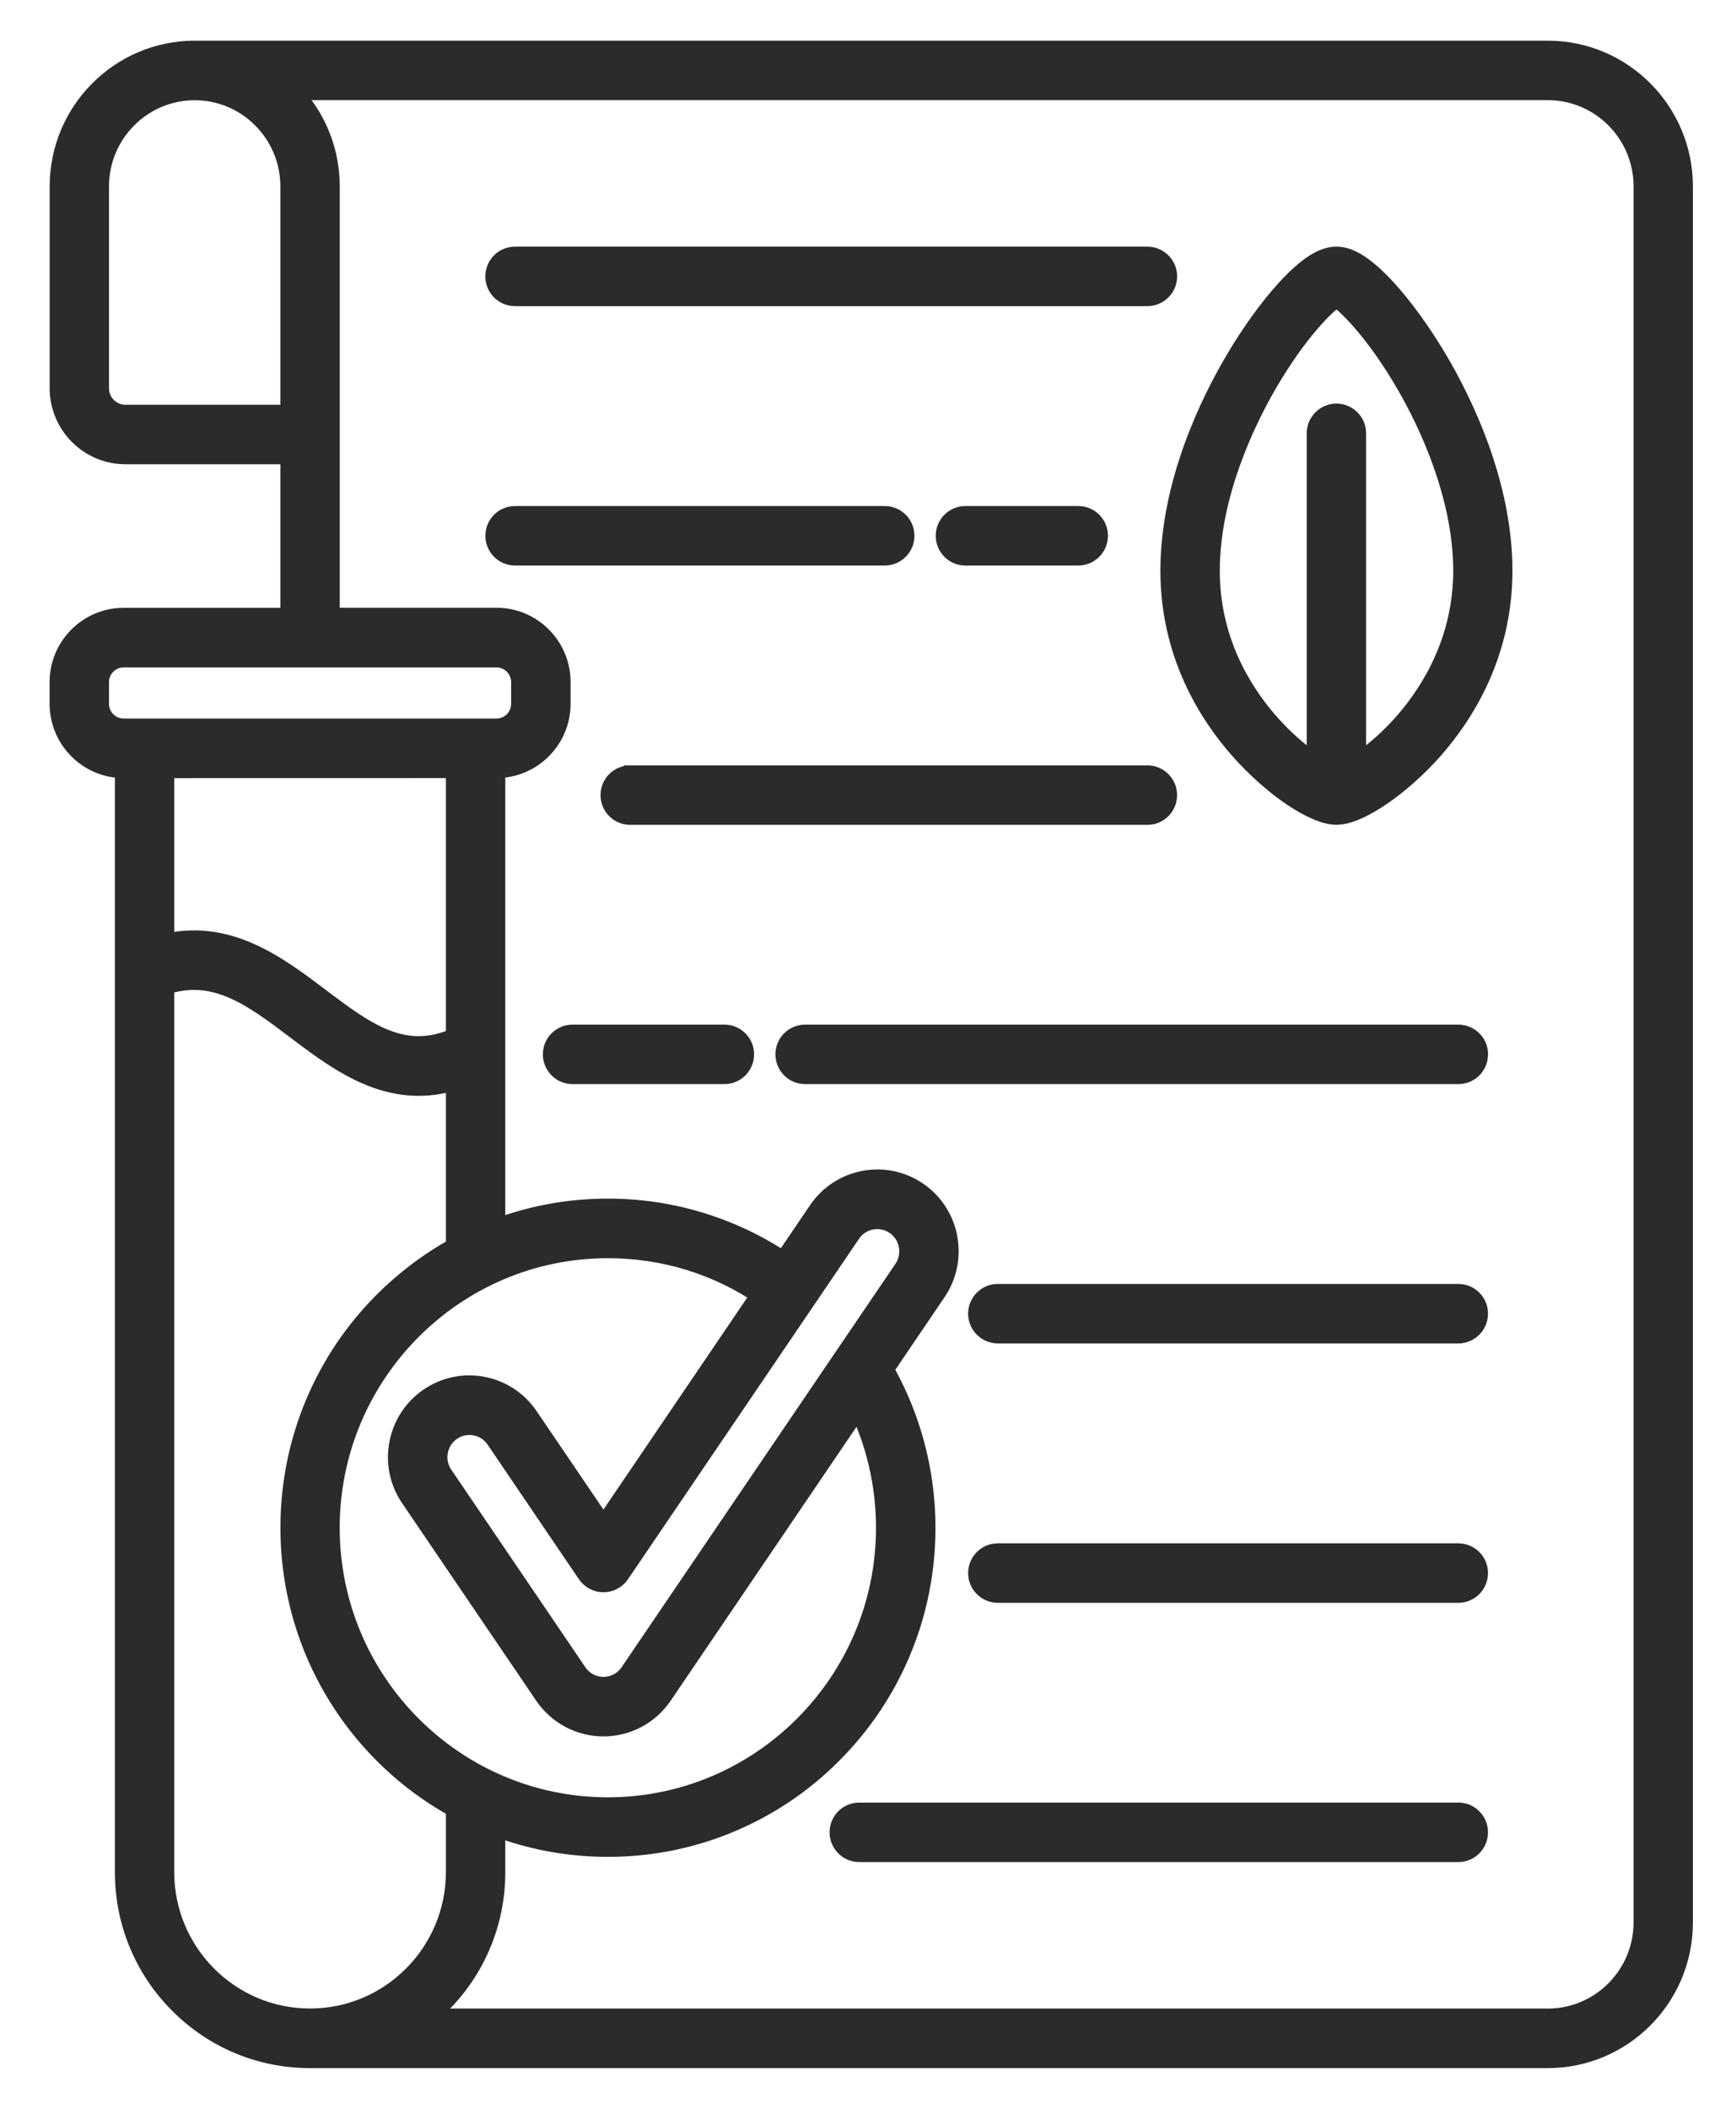
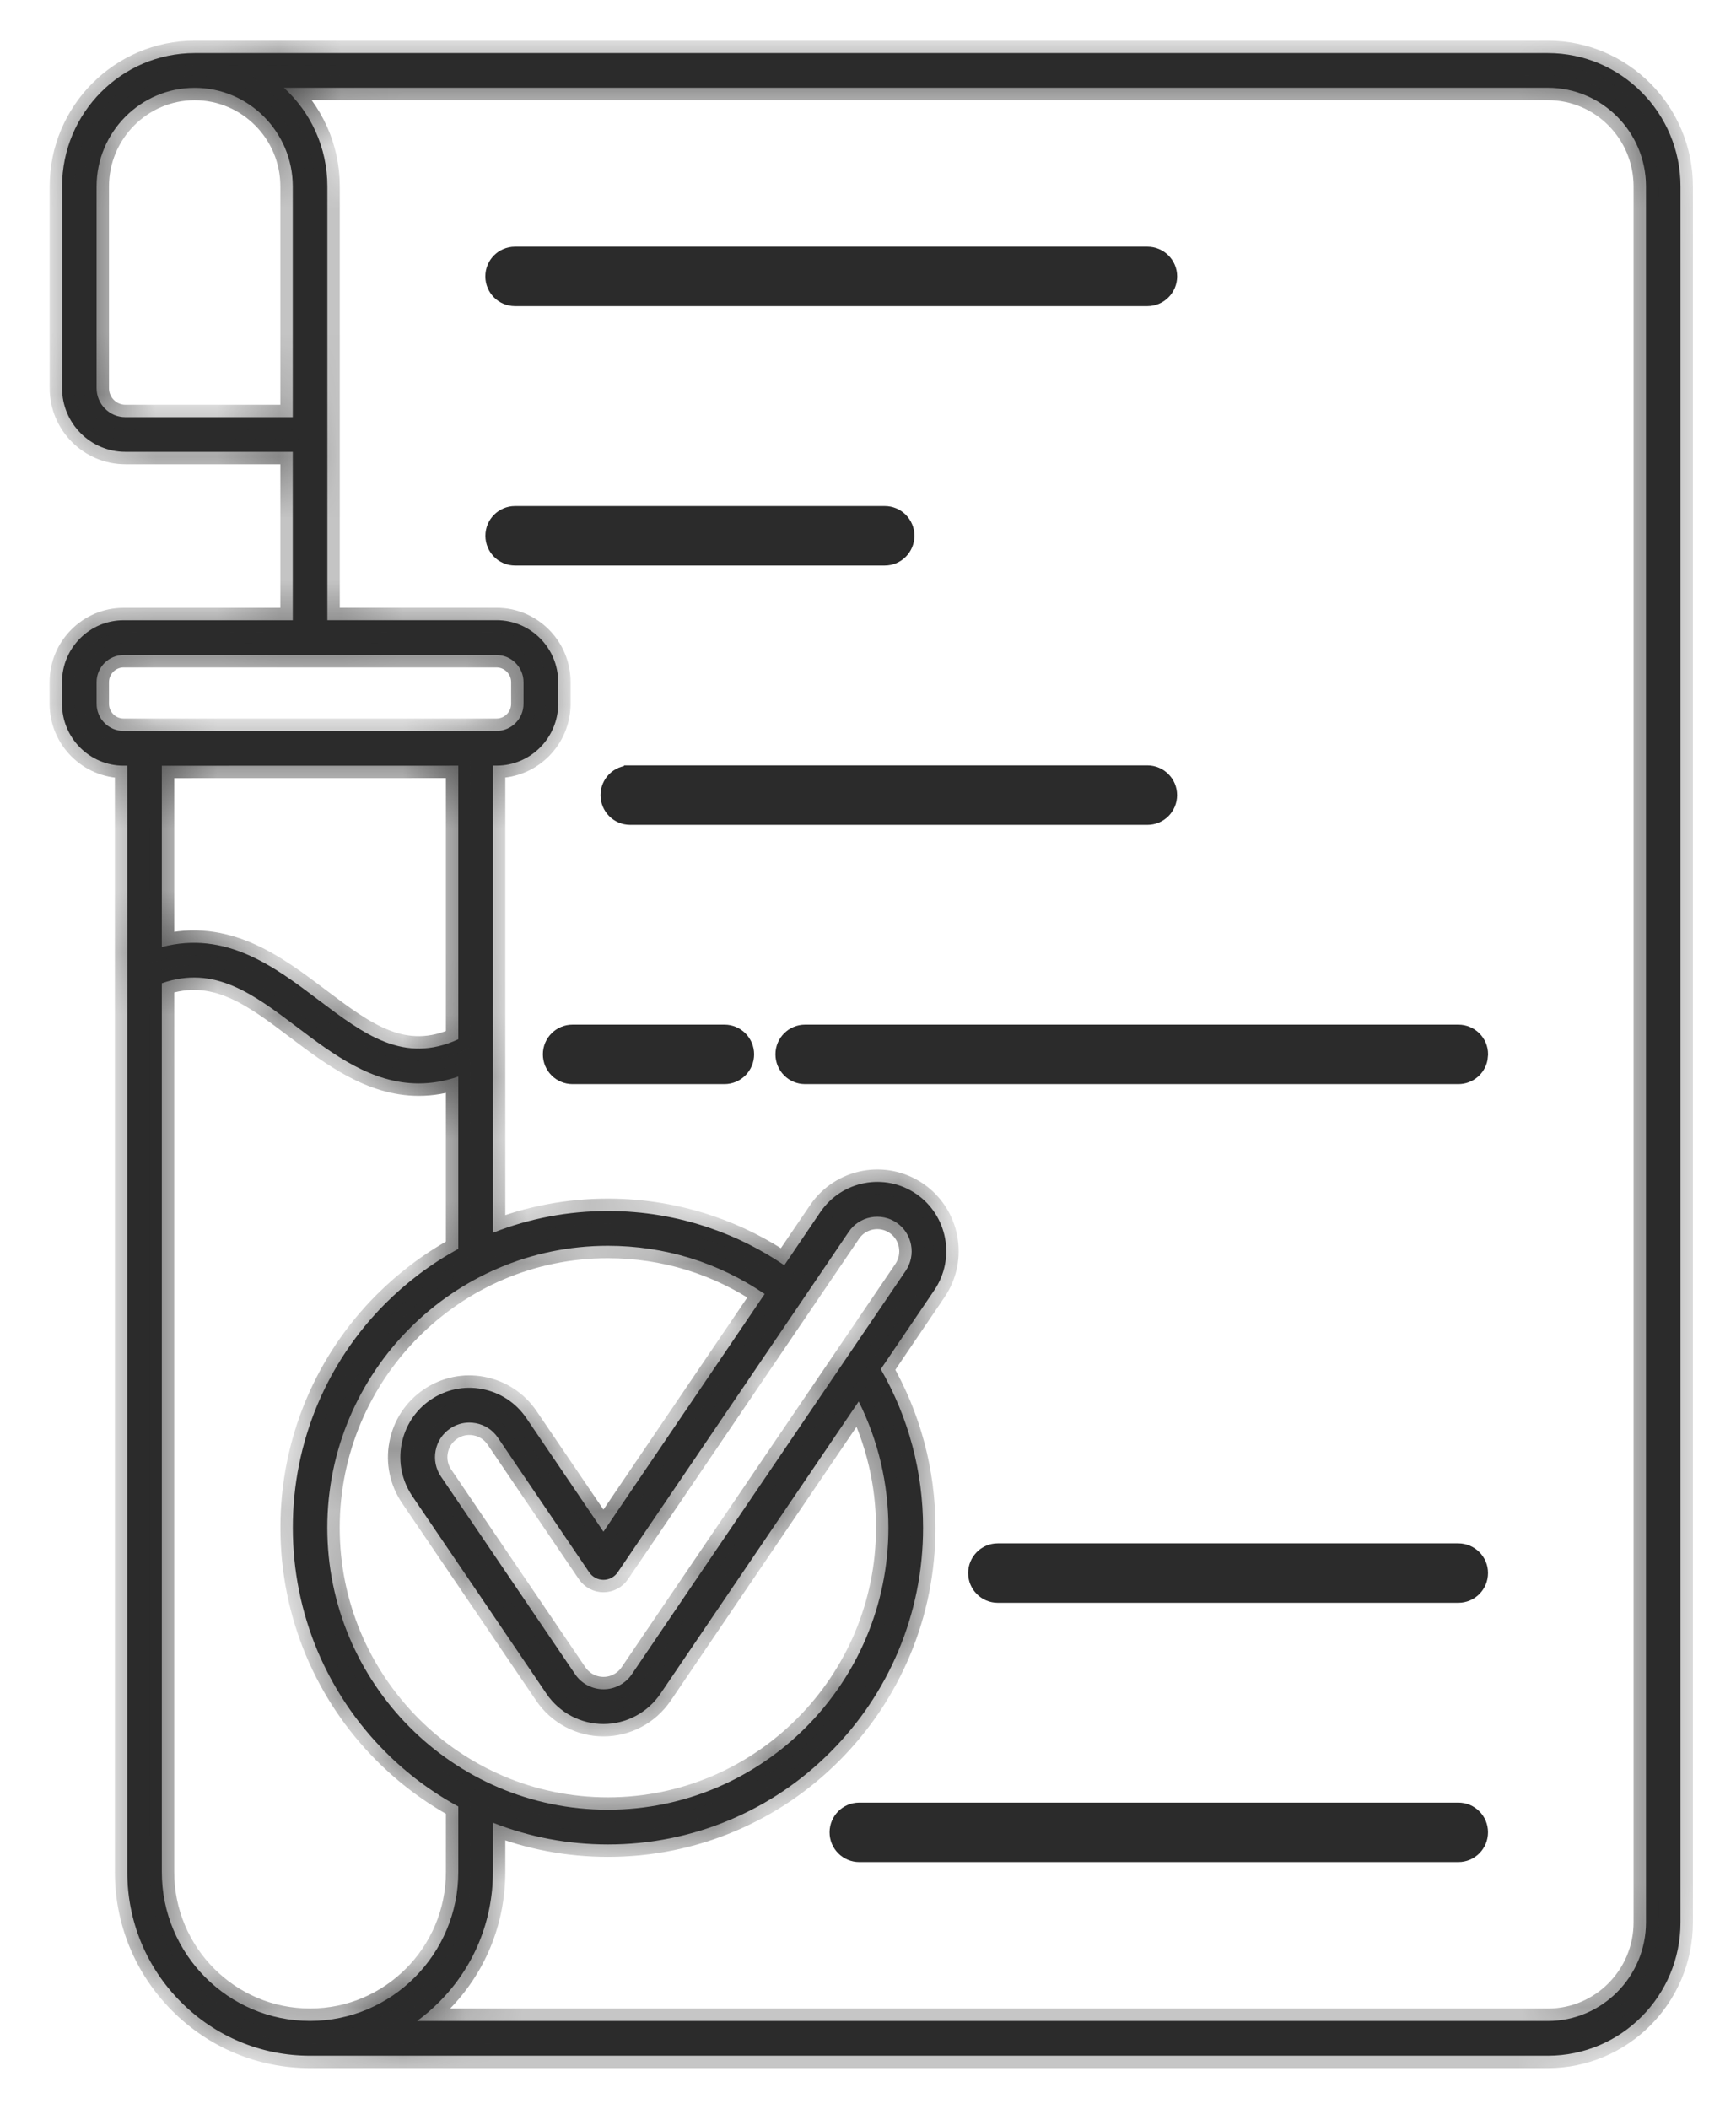
<svg xmlns="http://www.w3.org/2000/svg" fill="none" viewBox="0 0 28 34" height="34" width="28">
  <mask fill="black" height="34" width="28" y="-0.144" x="0" maskUnits="userSpaceOnUse" id="path-1-outside-1_191_658">
-     <rect height="34" width="28" y="-0.144" fill="white" />
    <path d="M24.966 0.856H3.14C1.96 0.856 1.001 1.821 1.001 3.006V6.259C1.001 6.825 1.46 7.285 2.022 7.285H4.722V10H1.993C1.446 10 1 10.447 1 10.998V11.347C1 11.897 1.445 12.345 1.993 12.345H2.053V30.182C2.053 30.974 2.359 31.717 2.916 32.276C3.473 32.836 4.213 33.144 5.001 33.144H24.966C26.146 33.144 27.105 32.18 27.105 30.995V3.006C27.105 1.821 26.146 0.856 24.966 0.856ZM1.558 6.259V3.006C1.558 2.129 2.268 1.416 3.14 1.416C4.013 1.416 4.722 2.129 4.722 3.006V6.726H2.022C1.766 6.726 1.558 6.517 1.558 6.259ZM1.558 11.347V10.998C1.558 10.757 1.754 10.561 1.993 10.561H8.008C8.249 10.561 8.444 10.758 8.444 10.998V11.347C8.444 11.589 8.248 11.785 8.008 11.785H1.993C1.754 11.785 1.558 11.589 1.558 11.347ZM13.646 21.905C13.645 21.906 13.645 21.907 13.644 21.908L10.192 26.992C10.089 27.145 9.917 27.236 9.734 27.236C9.55 27.236 9.378 27.145 9.275 26.992L7.113 23.807C7.029 23.684 6.998 23.535 7.026 23.39C7.053 23.243 7.136 23.117 7.259 23.033C7.352 22.969 7.46 22.936 7.57 22.936C7.605 22.936 7.639 22.939 7.674 22.946C7.821 22.973 7.946 23.056 8.03 23.179L9.503 25.35C9.555 25.426 9.641 25.472 9.733 25.472C9.825 25.472 9.911 25.426 9.963 25.35L13.69 19.86C13.862 19.606 14.209 19.541 14.462 19.714C14.715 19.887 14.78 20.235 14.608 20.489L13.646 21.905ZM9.733 24.695L8.489 22.863C8.322 22.617 8.069 22.451 7.777 22.395C7.485 22.339 7.189 22.402 6.943 22.57C6.698 22.738 6.532 22.993 6.477 23.286C6.421 23.579 6.484 23.877 6.651 24.123L8.814 27.308C9.021 27.613 9.365 27.796 9.733 27.796C10.101 27.796 10.444 27.614 10.652 27.308L13.85 22.596C14.164 23.225 14.329 23.921 14.329 24.632C14.329 27.139 12.298 29.178 9.804 29.178C7.308 29.178 5.279 27.138 5.279 24.632C5.279 22.126 7.309 20.086 9.804 20.086C10.717 20.086 11.586 20.354 12.333 20.863L9.733 24.695ZM7.392 12.345V16.756C6.514 17.161 5.873 16.677 5.137 16.122C4.434 15.591 3.647 14.997 2.61 15.269V12.346L7.392 12.345ZM2.61 30.182V15.853C3.46 15.555 4.086 16.027 4.802 16.568C5.372 16.998 5.994 17.468 6.753 17.468C6.956 17.468 7.168 17.435 7.392 17.357V20.136C6.959 20.371 6.564 20.668 6.211 21.021C5.745 21.489 5.378 22.035 5.122 22.643C4.858 23.273 4.723 23.941 4.723 24.631C4.723 25.321 4.858 25.989 5.122 26.619C5.379 27.227 5.745 27.773 6.211 28.241C6.564 28.596 6.959 28.891 7.392 29.126V30.181C7.392 31.506 6.32 32.583 5.002 32.583C3.682 32.584 2.61 31.507 2.61 30.182ZM26.548 30.994C26.548 31.87 25.838 32.584 24.966 32.584H6.727C6.854 32.492 6.973 32.389 7.086 32.276C7.643 31.717 7.95 30.974 7.95 30.182V29.387C8.541 29.62 9.164 29.738 9.806 29.738C10.492 29.738 11.157 29.603 11.784 29.337C12.39 29.08 12.933 28.712 13.4 28.242C13.866 27.774 14.233 27.228 14.489 26.62C14.754 25.99 14.888 25.322 14.888 24.632C14.888 23.73 14.653 22.851 14.206 22.075L15.069 20.802C15.415 20.293 15.284 19.596 14.777 19.249C14.27 18.902 13.577 19.034 13.231 19.543L12.65 20.399C12.281 20.148 11.882 19.948 11.459 19.802C10.928 19.618 10.371 19.525 9.806 19.525C9.164 19.525 8.541 19.643 7.95 19.876V16.926C7.95 16.925 7.95 16.923 7.95 16.922V12.344H8.009C8.557 12.344 9.003 11.897 9.003 11.346V10.997C9.003 10.447 8.558 9.999 8.009 9.999H5.28V3.005C5.28 2.376 5.01 1.808 4.579 1.415H24.966C25.838 1.415 26.548 2.128 26.548 3.005V30.994Z" />
  </mask>
  <path fill="#2B2B2B" d="M24.966 0.856H3.14C1.96 0.856 1.001 1.821 1.001 3.006V6.259C1.001 6.825 1.46 7.285 2.022 7.285H4.722V10H1.993C1.446 10 1 10.447 1 10.998V11.347C1 11.897 1.445 12.345 1.993 12.345H2.053V30.182C2.053 30.974 2.359 31.717 2.916 32.276C3.473 32.836 4.213 33.144 5.001 33.144H24.966C26.146 33.144 27.105 32.18 27.105 30.995V3.006C27.105 1.821 26.146 0.856 24.966 0.856ZM1.558 6.259V3.006C1.558 2.129 2.268 1.416 3.14 1.416C4.013 1.416 4.722 2.129 4.722 3.006V6.726H2.022C1.766 6.726 1.558 6.517 1.558 6.259ZM1.558 11.347V10.998C1.558 10.757 1.754 10.561 1.993 10.561H8.008C8.249 10.561 8.444 10.758 8.444 10.998V11.347C8.444 11.589 8.248 11.785 8.008 11.785H1.993C1.754 11.785 1.558 11.589 1.558 11.347ZM13.646 21.905C13.645 21.906 13.645 21.907 13.644 21.908L10.192 26.992C10.089 27.145 9.917 27.236 9.734 27.236C9.55 27.236 9.378 27.145 9.275 26.992L7.113 23.807C7.029 23.684 6.998 23.535 7.026 23.39C7.053 23.243 7.136 23.117 7.259 23.033C7.352 22.969 7.46 22.936 7.57 22.936C7.605 22.936 7.639 22.939 7.674 22.946C7.821 22.973 7.946 23.056 8.03 23.179L9.503 25.35C9.555 25.426 9.641 25.472 9.733 25.472C9.825 25.472 9.911 25.426 9.963 25.35L13.69 19.86C13.862 19.606 14.209 19.541 14.462 19.714C14.715 19.887 14.78 20.235 14.608 20.489L13.646 21.905ZM9.733 24.695L8.489 22.863C8.322 22.617 8.069 22.451 7.777 22.395C7.485 22.339 7.189 22.402 6.943 22.57C6.698 22.738 6.532 22.993 6.477 23.286C6.421 23.579 6.484 23.877 6.651 24.123L8.814 27.308C9.021 27.613 9.365 27.796 9.733 27.796C10.101 27.796 10.444 27.614 10.652 27.308L13.85 22.596C14.164 23.225 14.329 23.921 14.329 24.632C14.329 27.139 12.298 29.178 9.804 29.178C7.308 29.178 5.279 27.138 5.279 24.632C5.279 22.126 7.309 20.086 9.804 20.086C10.717 20.086 11.586 20.354 12.333 20.863L9.733 24.695ZM7.392 12.345V16.756C6.514 17.161 5.873 16.677 5.137 16.122C4.434 15.591 3.647 14.997 2.61 15.269V12.346L7.392 12.345ZM2.61 30.182V15.853C3.46 15.555 4.086 16.027 4.802 16.568C5.372 16.998 5.994 17.468 6.753 17.468C6.956 17.468 7.168 17.435 7.392 17.357V20.136C6.959 20.371 6.564 20.668 6.211 21.021C5.745 21.489 5.378 22.035 5.122 22.643C4.858 23.273 4.723 23.941 4.723 24.631C4.723 25.321 4.858 25.989 5.122 26.619C5.379 27.227 5.745 27.773 6.211 28.241C6.564 28.596 6.959 28.891 7.392 29.126V30.181C7.392 31.506 6.32 32.583 5.002 32.583C3.682 32.584 2.61 31.507 2.61 30.182ZM26.548 30.994C26.548 31.87 25.838 32.584 24.966 32.584H6.727C6.854 32.492 6.973 32.389 7.086 32.276C7.643 31.717 7.95 30.974 7.95 30.182V29.387C8.541 29.62 9.164 29.738 9.806 29.738C10.492 29.738 11.157 29.603 11.784 29.337C12.39 29.08 12.933 28.712 13.4 28.242C13.866 27.774 14.233 27.228 14.489 26.62C14.754 25.99 14.888 25.322 14.888 24.632C14.888 23.73 14.653 22.851 14.206 22.075L15.069 20.802C15.415 20.293 15.284 19.596 14.777 19.249C14.27 18.902 13.577 19.034 13.231 19.543L12.65 20.399C12.281 20.148 11.882 19.948 11.459 19.802C10.928 19.618 10.371 19.525 9.806 19.525C9.164 19.525 8.541 19.643 7.95 19.876V16.926C7.95 16.925 7.95 16.923 7.95 16.922V12.344H8.009C8.557 12.344 9.003 11.897 9.003 11.346V10.997C9.003 10.447 8.558 9.999 8.009 9.999H5.28V3.005C5.28 2.376 5.01 1.808 4.579 1.415H24.966C25.838 1.415 26.548 2.128 26.548 3.005V30.994Z" />
  <path mask="url(#path-1-outside-1_191_658)" stroke-width="0.4" stroke="#2B2B2B" d="M24.966 0.856H3.14C1.96 0.856 1.001 1.821 1.001 3.006V6.259C1.001 6.825 1.46 7.285 2.022 7.285H4.722V10H1.993C1.446 10 1 10.447 1 10.998V11.347C1 11.897 1.445 12.345 1.993 12.345H2.053V30.182C2.053 30.974 2.359 31.717 2.916 32.276C3.473 32.836 4.213 33.144 5.001 33.144H24.966C26.146 33.144 27.105 32.18 27.105 30.995V3.006C27.105 1.821 26.146 0.856 24.966 0.856ZM1.558 6.259V3.006C1.558 2.129 2.268 1.416 3.14 1.416C4.013 1.416 4.722 2.129 4.722 3.006V6.726H2.022C1.766 6.726 1.558 6.517 1.558 6.259ZM1.558 11.347V10.998C1.558 10.757 1.754 10.561 1.993 10.561H8.008C8.249 10.561 8.444 10.758 8.444 10.998V11.347C8.444 11.589 8.248 11.785 8.008 11.785H1.993C1.754 11.785 1.558 11.589 1.558 11.347ZM13.646 21.905C13.645 21.906 13.645 21.907 13.644 21.908L10.192 26.992C10.089 27.145 9.917 27.236 9.734 27.236C9.55 27.236 9.378 27.145 9.275 26.992L7.113 23.807C7.029 23.684 6.998 23.535 7.026 23.39C7.053 23.243 7.136 23.117 7.259 23.033C7.352 22.969 7.46 22.936 7.57 22.936C7.605 22.936 7.639 22.939 7.674 22.946C7.821 22.973 7.946 23.056 8.03 23.179L9.503 25.35C9.555 25.426 9.641 25.472 9.733 25.472C9.825 25.472 9.911 25.426 9.963 25.35L13.69 19.86C13.862 19.606 14.209 19.541 14.462 19.714C14.715 19.887 14.78 20.235 14.608 20.489L13.646 21.905ZM9.733 24.695L8.489 22.863C8.322 22.617 8.069 22.451 7.777 22.395C7.485 22.339 7.189 22.402 6.943 22.57C6.698 22.738 6.532 22.993 6.477 23.286C6.421 23.579 6.484 23.877 6.651 24.123L8.814 27.308C9.021 27.613 9.365 27.796 9.733 27.796C10.101 27.796 10.444 27.614 10.652 27.308L13.85 22.596C14.164 23.225 14.329 23.921 14.329 24.632C14.329 27.139 12.298 29.178 9.804 29.178C7.308 29.178 5.279 27.138 5.279 24.632C5.279 22.126 7.309 20.086 9.804 20.086C10.717 20.086 11.586 20.354 12.333 20.863L9.733 24.695ZM7.392 12.345V16.756C6.514 17.161 5.873 16.677 5.137 16.122C4.434 15.591 3.647 14.997 2.61 15.269V12.346L7.392 12.345ZM2.61 30.182V15.853C3.46 15.555 4.086 16.027 4.802 16.568C5.372 16.998 5.994 17.468 6.753 17.468C6.956 17.468 7.168 17.435 7.392 17.357V20.136C6.959 20.371 6.564 20.668 6.211 21.021C5.745 21.489 5.378 22.035 5.122 22.643C4.858 23.273 4.723 23.941 4.723 24.631C4.723 25.321 4.858 25.989 5.122 26.619C5.379 27.227 5.745 27.773 6.211 28.241C6.564 28.596 6.959 28.891 7.392 29.126V30.181C7.392 31.506 6.32 32.583 5.002 32.583C3.682 32.584 2.61 31.507 2.61 30.182ZM26.548 30.994C26.548 31.87 25.838 32.584 24.966 32.584H6.727C6.854 32.492 6.973 32.389 7.086 32.276C7.643 31.717 7.95 30.974 7.95 30.182V29.387C8.541 29.62 9.164 29.738 9.806 29.738C10.492 29.738 11.157 29.603 11.784 29.337C12.39 29.08 12.933 28.712 13.4 28.242C13.866 27.774 14.233 27.228 14.489 26.62C14.754 25.99 14.888 25.322 14.888 24.632C14.888 23.73 14.653 22.851 14.206 22.075L15.069 20.802C15.415 20.293 15.284 19.596 14.777 19.249C14.27 18.902 13.577 19.034 13.231 19.543L12.65 20.399C12.281 20.148 11.882 19.948 11.459 19.802C10.928 19.618 10.371 19.525 9.806 19.525C9.164 19.525 8.541 19.643 7.95 19.876V16.926C7.95 16.925 7.95 16.923 7.95 16.922V12.344H8.009C8.557 12.344 9.003 11.897 9.003 11.346V10.997C9.003 10.447 8.558 9.999 8.009 9.999H5.28V3.005C5.28 2.376 5.01 1.808 4.579 1.415H24.966C25.838 1.415 26.548 2.128 26.548 3.005V30.994Z" />
  <path stroke-width="0.2" stroke="#2B2B2B" fill="#2B2B2B" d="M18.507 4.077C18.716 4.077 18.886 4.247 18.886 4.456C18.886 4.665 18.716 4.836 18.507 4.836H8.306C8.096 4.836 7.928 4.665 7.928 4.456C7.928 4.247 8.096 4.077 8.306 4.077H18.507Z" />
  <path stroke-width="0.2" stroke="#2B2B2B" fill="#2B2B2B" d="M23.523 29.163C23.732 29.163 23.9 29.333 23.9 29.542C23.9 29.751 23.732 29.922 23.523 29.922H13.858C13.649 29.922 13.48 29.751 13.48 29.542C13.481 29.333 13.649 29.163 13.858 29.163H23.523Z" />
  <path stroke-width="0.2" stroke="#2B2B2B" fill="#2B2B2B" d="M18.507 12.44C18.716 12.441 18.885 12.61 18.885 12.819C18.885 13.029 18.717 13.199 18.507 13.199H10.164C9.954 13.199 9.786 13.029 9.786 12.819C9.786 12.61 9.954 12.441 10.164 12.441V12.44H18.507Z" />
  <path stroke-width="0.2" stroke="#2B2B2B" fill="#2B2B2B" d="M23.522 24.983C23.73 24.984 23.901 25.153 23.9 25.362C23.9 25.572 23.731 25.742 23.522 25.742H16.093C15.884 25.742 15.715 25.572 15.715 25.362C15.716 25.153 15.884 24.983 16.093 24.983H23.522Z" />
-   <path stroke-width="0.2" stroke="#2B2B2B" fill="#2B2B2B" d="M23.522 20.801C23.73 20.801 23.901 20.97 23.9 21.18C23.9 21.389 23.731 21.559 23.522 21.56H16.093C15.884 21.559 15.715 21.389 15.715 21.18C15.716 20.971 15.884 20.801 16.093 20.801H23.522Z" />
-   <path stroke-width="0.2" stroke="#2B2B2B" fill="#2B2B2B" d="M17.393 8.259C17.602 8.259 17.77 8.429 17.77 8.638C17.77 8.847 17.602 9.017 17.393 9.018H15.57C15.361 9.018 15.192 8.847 15.192 8.638C15.193 8.429 15.361 8.259 15.57 8.259H17.393Z" />
  <path stroke-width="0.2" stroke="#2B2B2B" fill="#2B2B2B" d="M14.271 8.259C14.48 8.259 14.649 8.429 14.649 8.638C14.649 8.847 14.48 9.018 14.271 9.018H8.307C8.097 9.018 7.929 8.847 7.929 8.638C7.929 8.429 8.097 8.259 8.307 8.259H14.271Z" />
  <path stroke-width="0.2" stroke="#2B2B2B" fill="#2B2B2B" d="M23.522 16.62C23.73 16.62 23.902 16.789 23.901 16.999L23.893 17.076C23.858 17.249 23.705 17.379 23.522 17.379H12.985C12.775 17.379 12.607 17.208 12.607 16.999C12.607 16.79 12.776 16.62 12.985 16.62H23.522Z" />
  <path stroke-width="0.2" stroke="#2B2B2B" fill="#2B2B2B" d="M11.685 16.62C11.894 16.62 12.063 16.79 12.063 16.999C12.063 17.208 11.894 17.379 11.685 17.379H9.234C9.024 17.379 8.856 17.208 8.856 16.999C8.856 16.79 9.025 16.62 9.234 16.62H11.685Z" />
-   <path stroke-width="0.2" stroke="#2B2B2B" fill="#2B2B2B" d="M21.555 4.077C21.727 4.077 21.975 4.154 22.401 4.616C22.68 4.92 22.977 5.33 23.238 5.771C23.63 6.433 24.294 7.766 24.294 9.202C24.294 10.558 23.673 11.543 23.155 12.129C22.892 12.425 22.59 12.691 22.308 12.882C22.168 12.977 22.03 13.056 21.905 13.11C21.78 13.165 21.66 13.198 21.555 13.198C21.45 13.198 21.33 13.165 21.206 13.11C21.08 13.056 20.942 12.977 20.801 12.882C20.52 12.691 20.218 12.425 19.956 12.129C19.437 11.543 18.816 10.558 18.816 9.202C18.816 7.767 19.48 6.433 19.873 5.771C20.133 5.33 20.43 4.92 20.709 4.616C21.135 4.154 21.383 4.077 21.555 4.077ZM21.556 4.863C21.528 4.884 21.491 4.912 21.446 4.953C21.372 5.02 21.282 5.112 21.18 5.23C20.976 5.466 20.727 5.804 20.471 6.249C20.133 6.837 19.574 7.998 19.574 9.203C19.574 10.294 20.068 11.099 20.486 11.584C20.749 11.89 21.004 12.095 21.176 12.217V6.987C21.176 6.778 21.346 6.607 21.555 6.607C21.765 6.607 21.934 6.778 21.934 6.987V12.216C22.107 12.094 22.361 11.89 22.625 11.584C23.042 11.099 23.538 10.293 23.539 9.203C23.538 7.998 22.979 6.838 22.641 6.249C22.385 5.804 22.135 5.465 21.931 5.229C21.829 5.112 21.739 5.02 21.666 4.953C21.621 4.913 21.584 4.883 21.556 4.863Z" />
</svg>